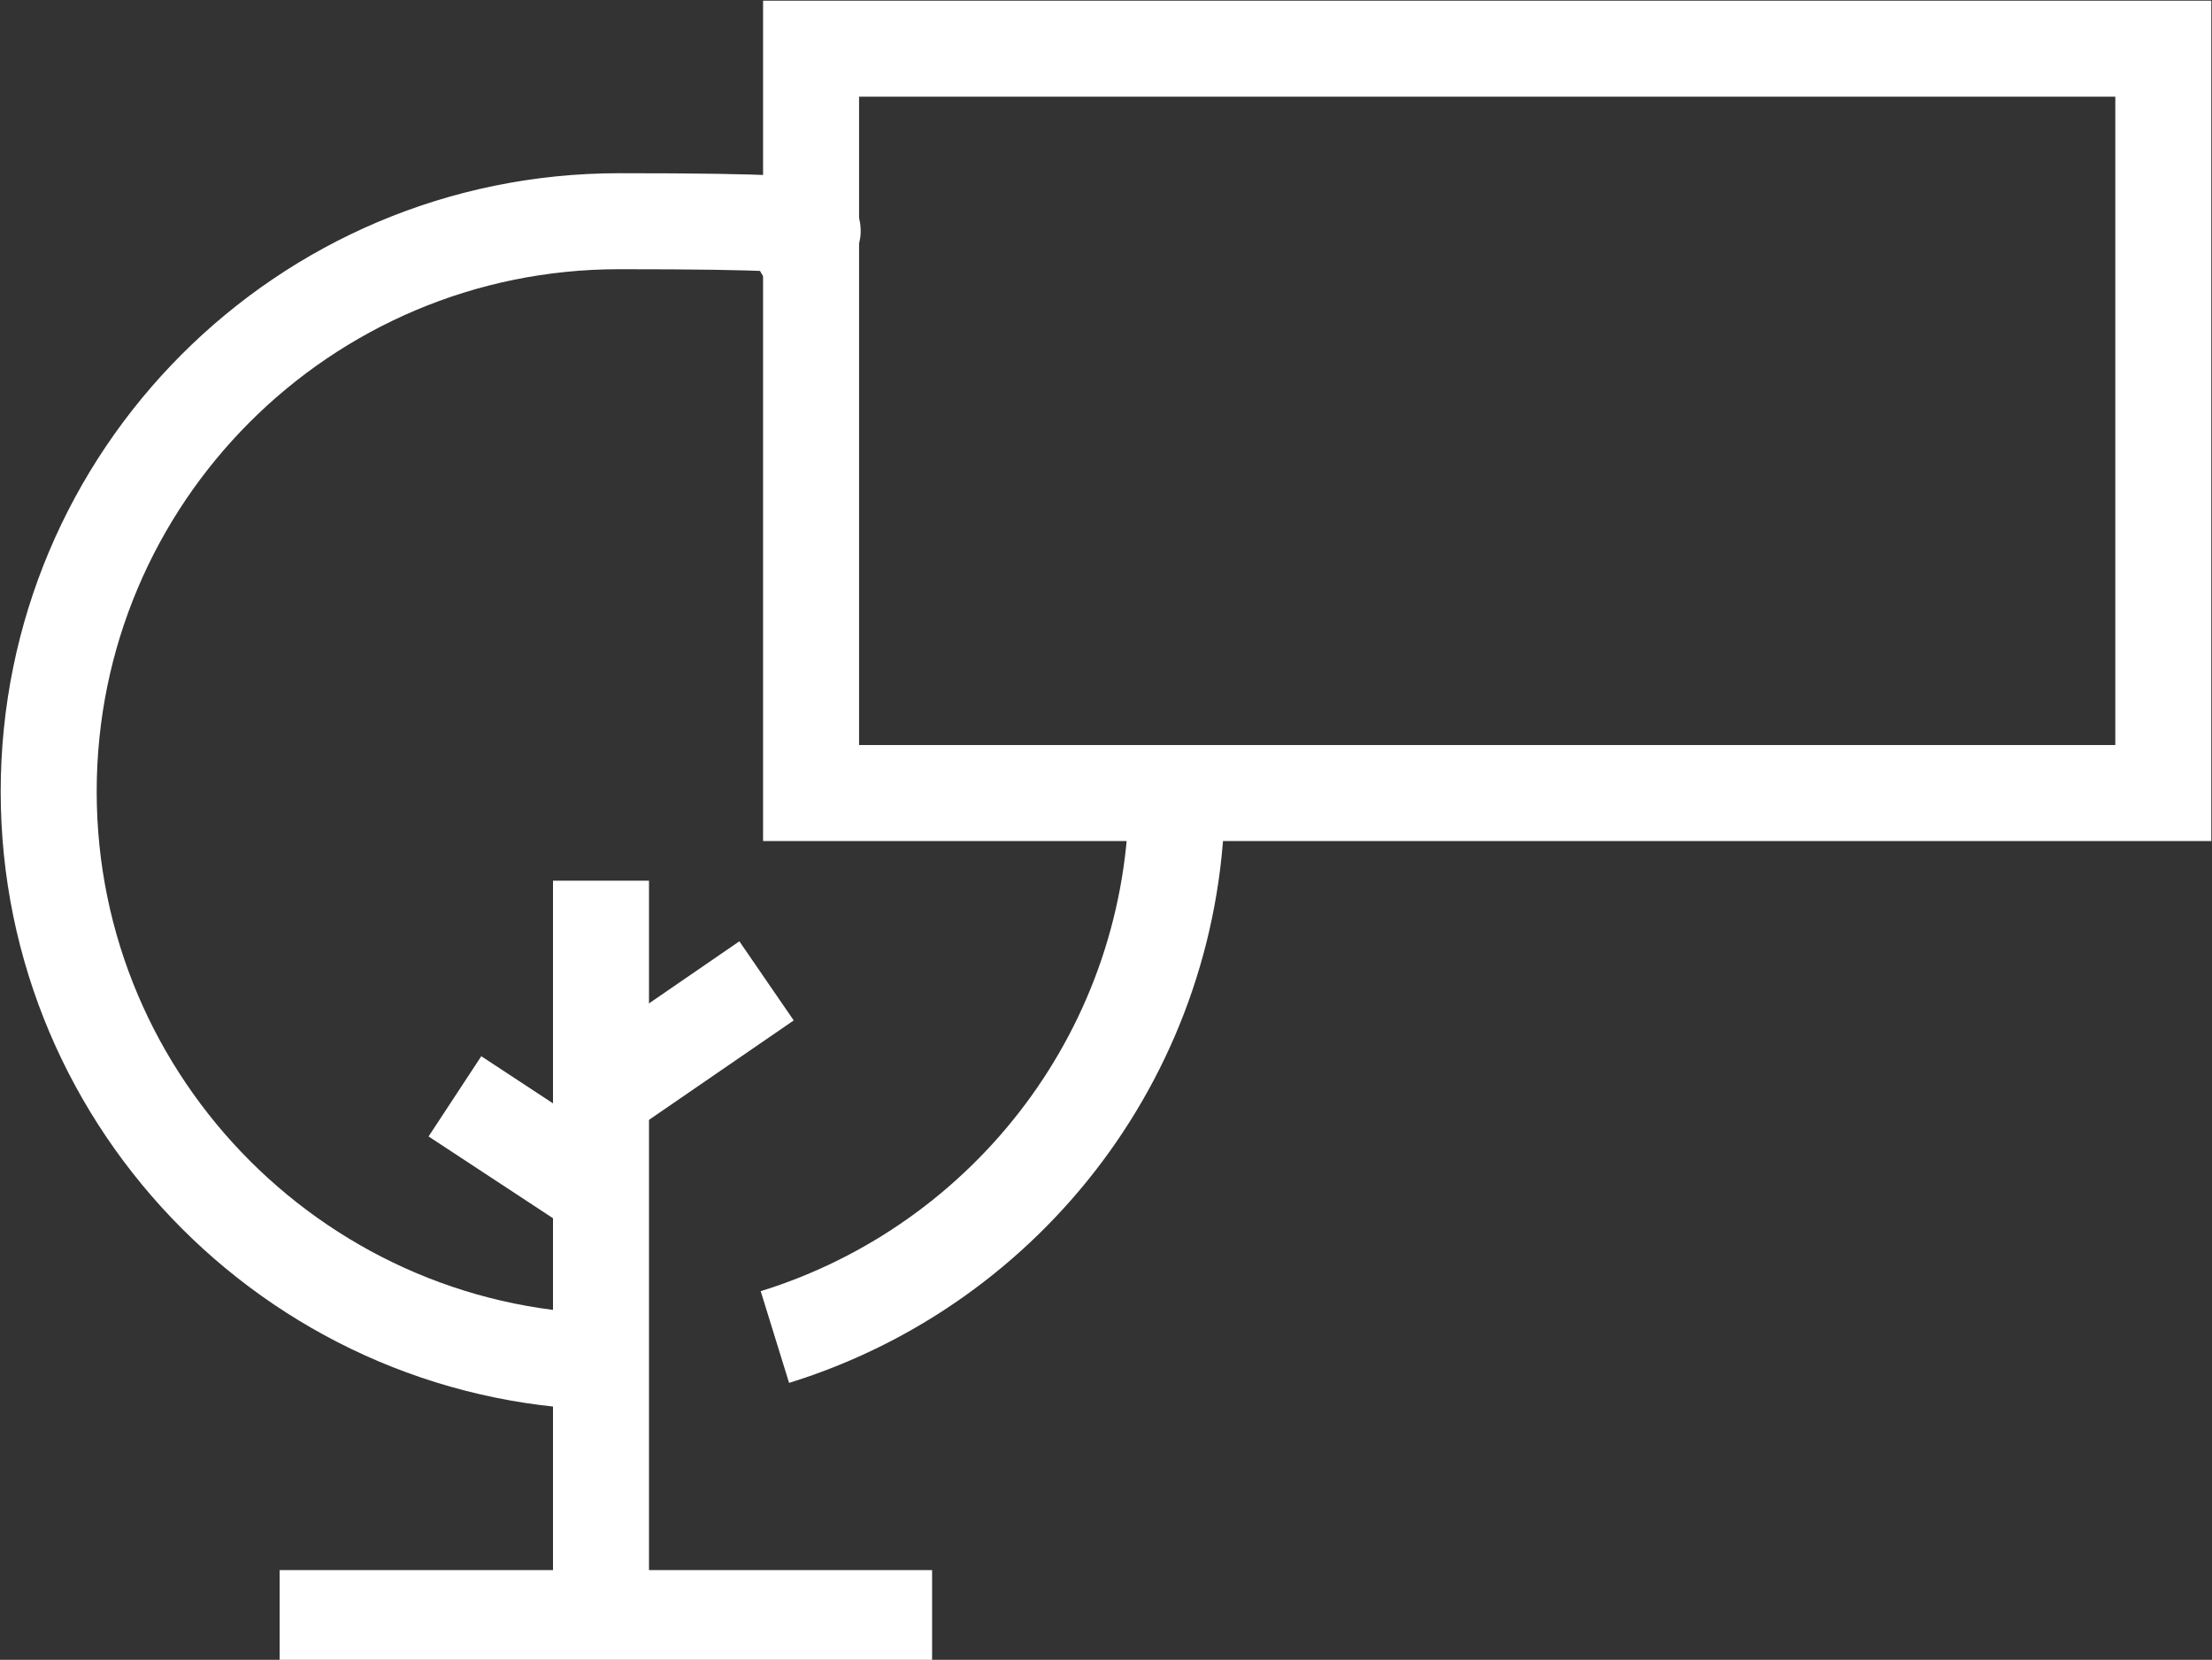
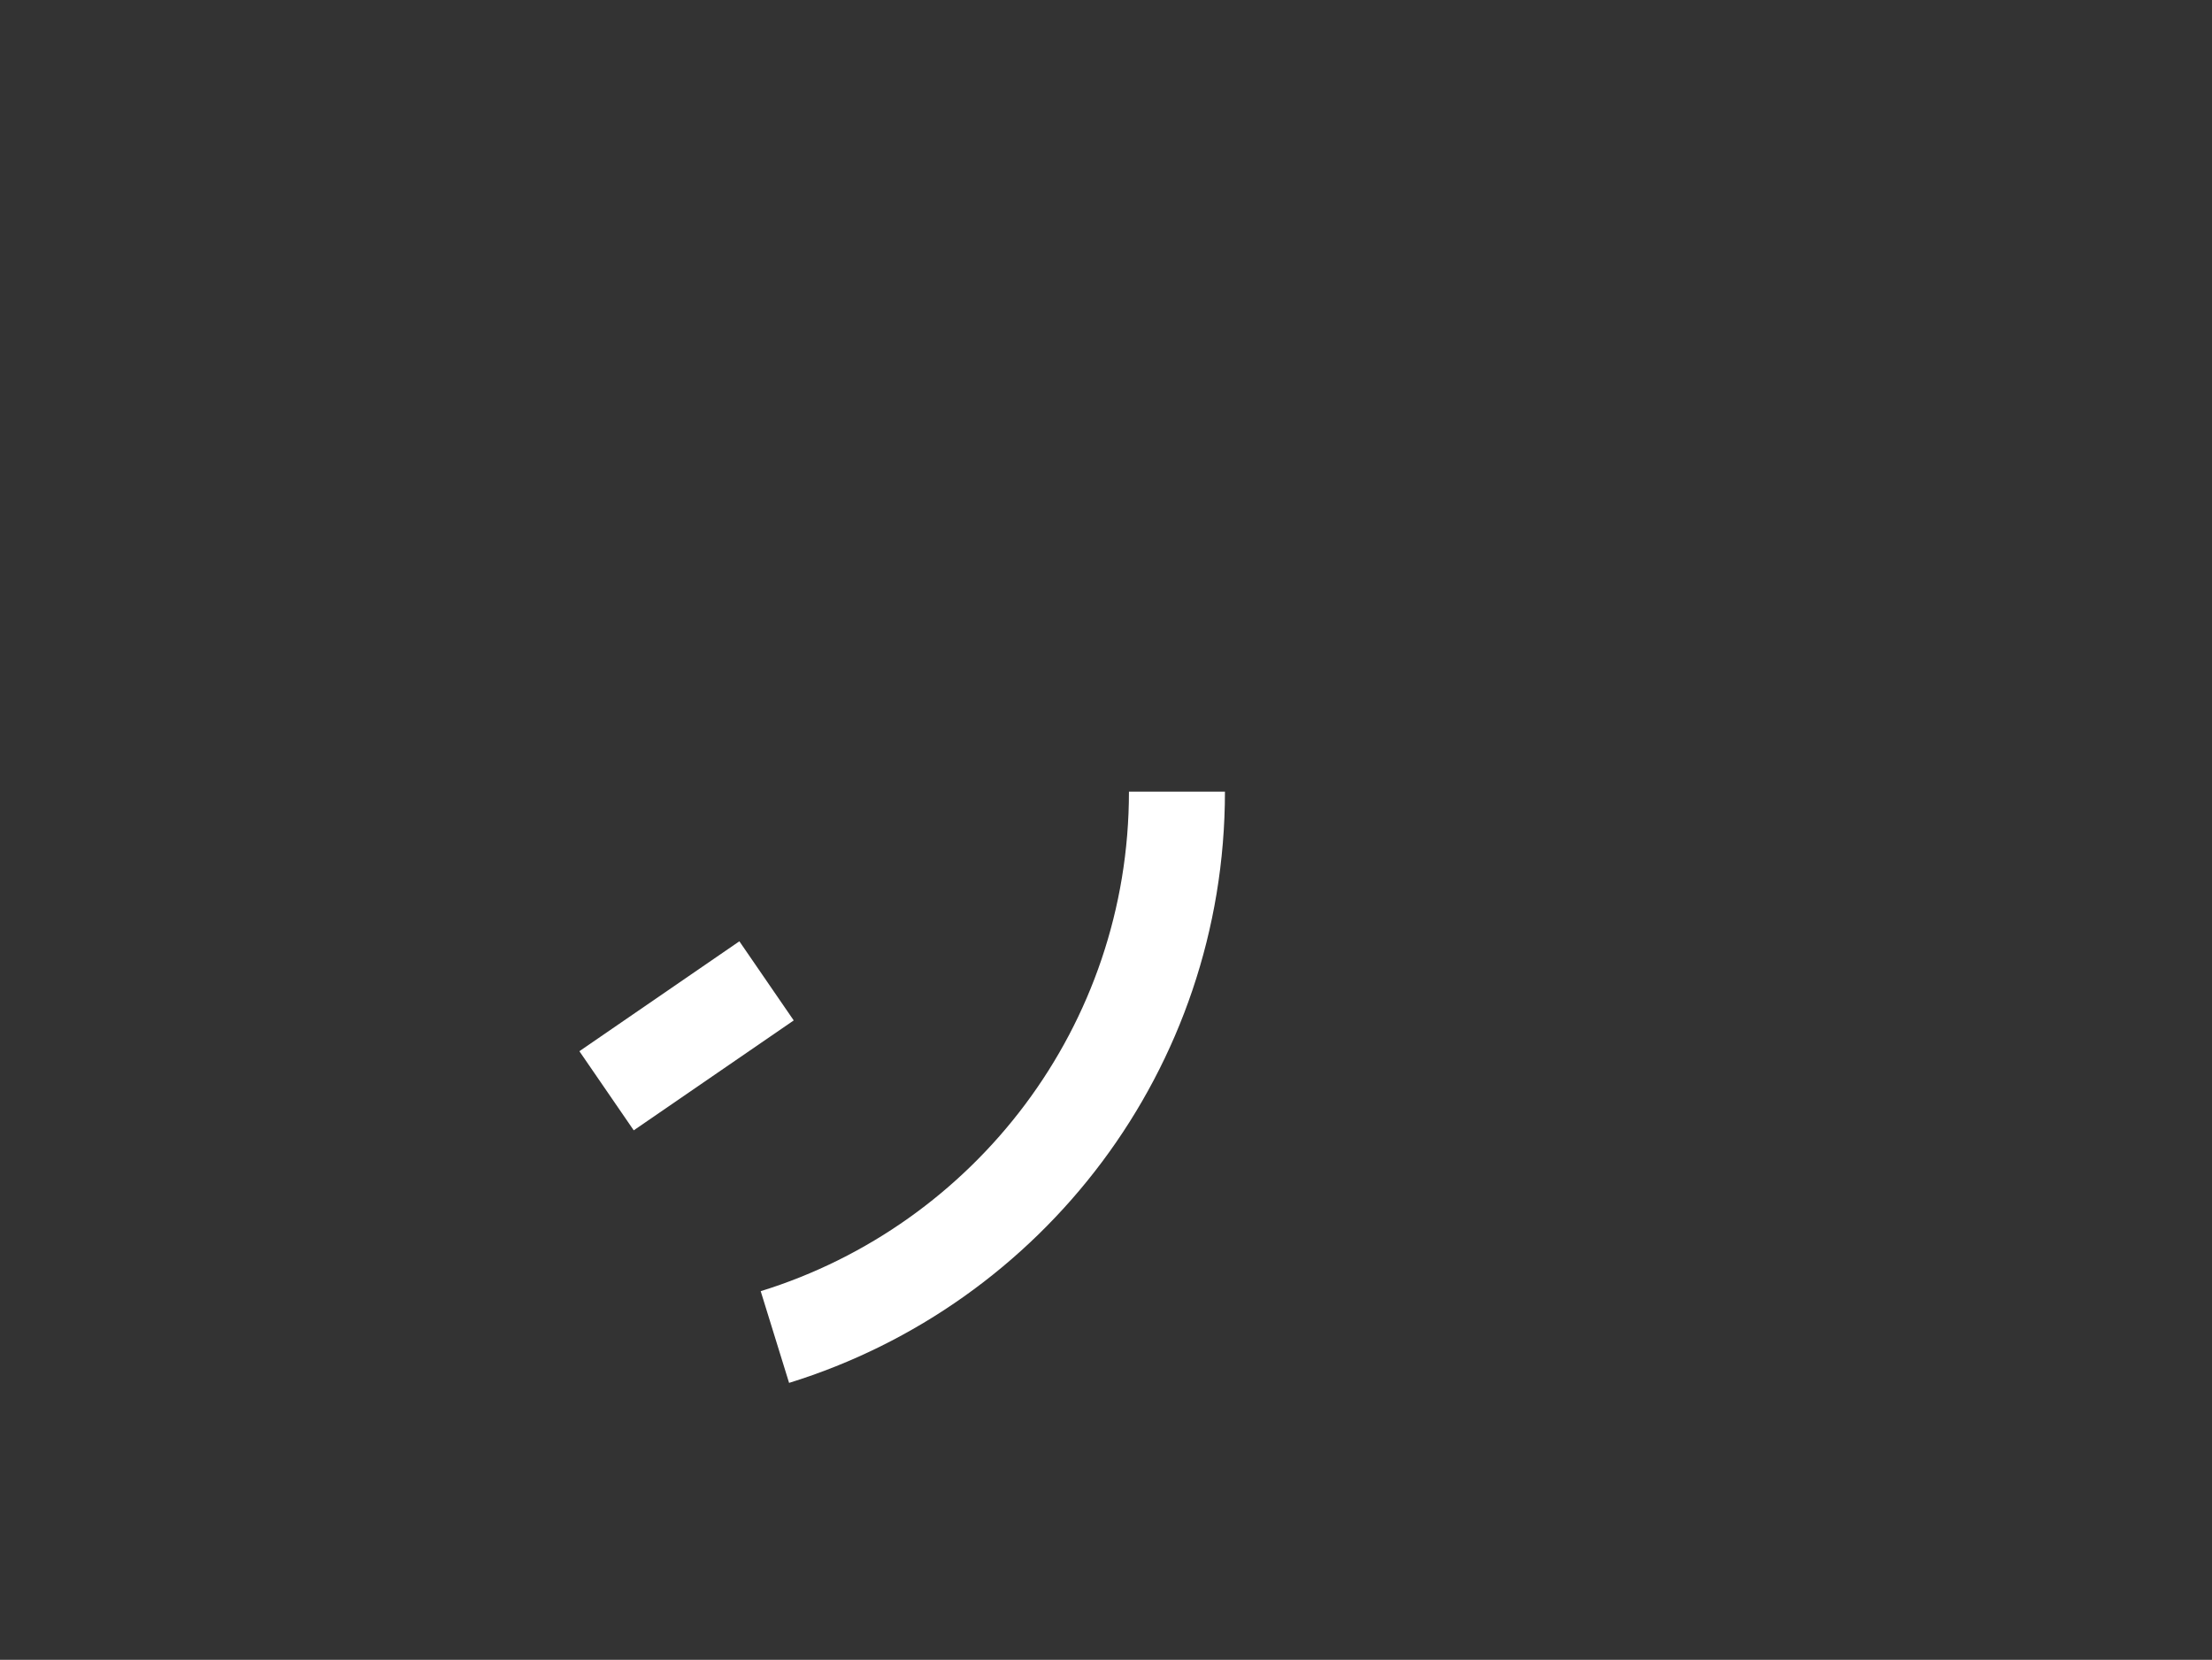
<svg xmlns="http://www.w3.org/2000/svg" id="b" viewBox="0 0 159 119.3">
  <rect x="0" y="0" width="159" height="119.3" fill="#333333" stroke="none" />
  <defs>
    <style> .st0 { fill: none; stroke: #fff; stroke-miterlimit: 10; stroke-width: 6.9px; } </style>
  </defs>
  <g id="c">
    <g>
      <g>
-         <line class="st0" x1="43.2" y1="63.3" x2="43.2" y2="116.3" />
-         <line class="st0" x1="20.1" y1="116.3" x2="67" y2="116.3" />
-         <line class="st0" x1="32.7" y1="78.8" x2="43.2" y2="85.7" />
        <line class="st0" x1="55.1" y1="70.5" x2="43.6" y2="78.4" />
-         <path class="st0" d="M44.5,97.9c-22.6,0-41-18.4-41-41S21.8,15.9,44.5,15.9s9.7.9,14.1,2.5" />
-         <rect class="st0" x="58.3" y="3.5" width="97.2" height="53.5" />
      </g>
      <path class="st0" d="M84.6,56.9c0,18.4-12.1,34-28.9,39.2" />
    </g>
  </g>
</svg>